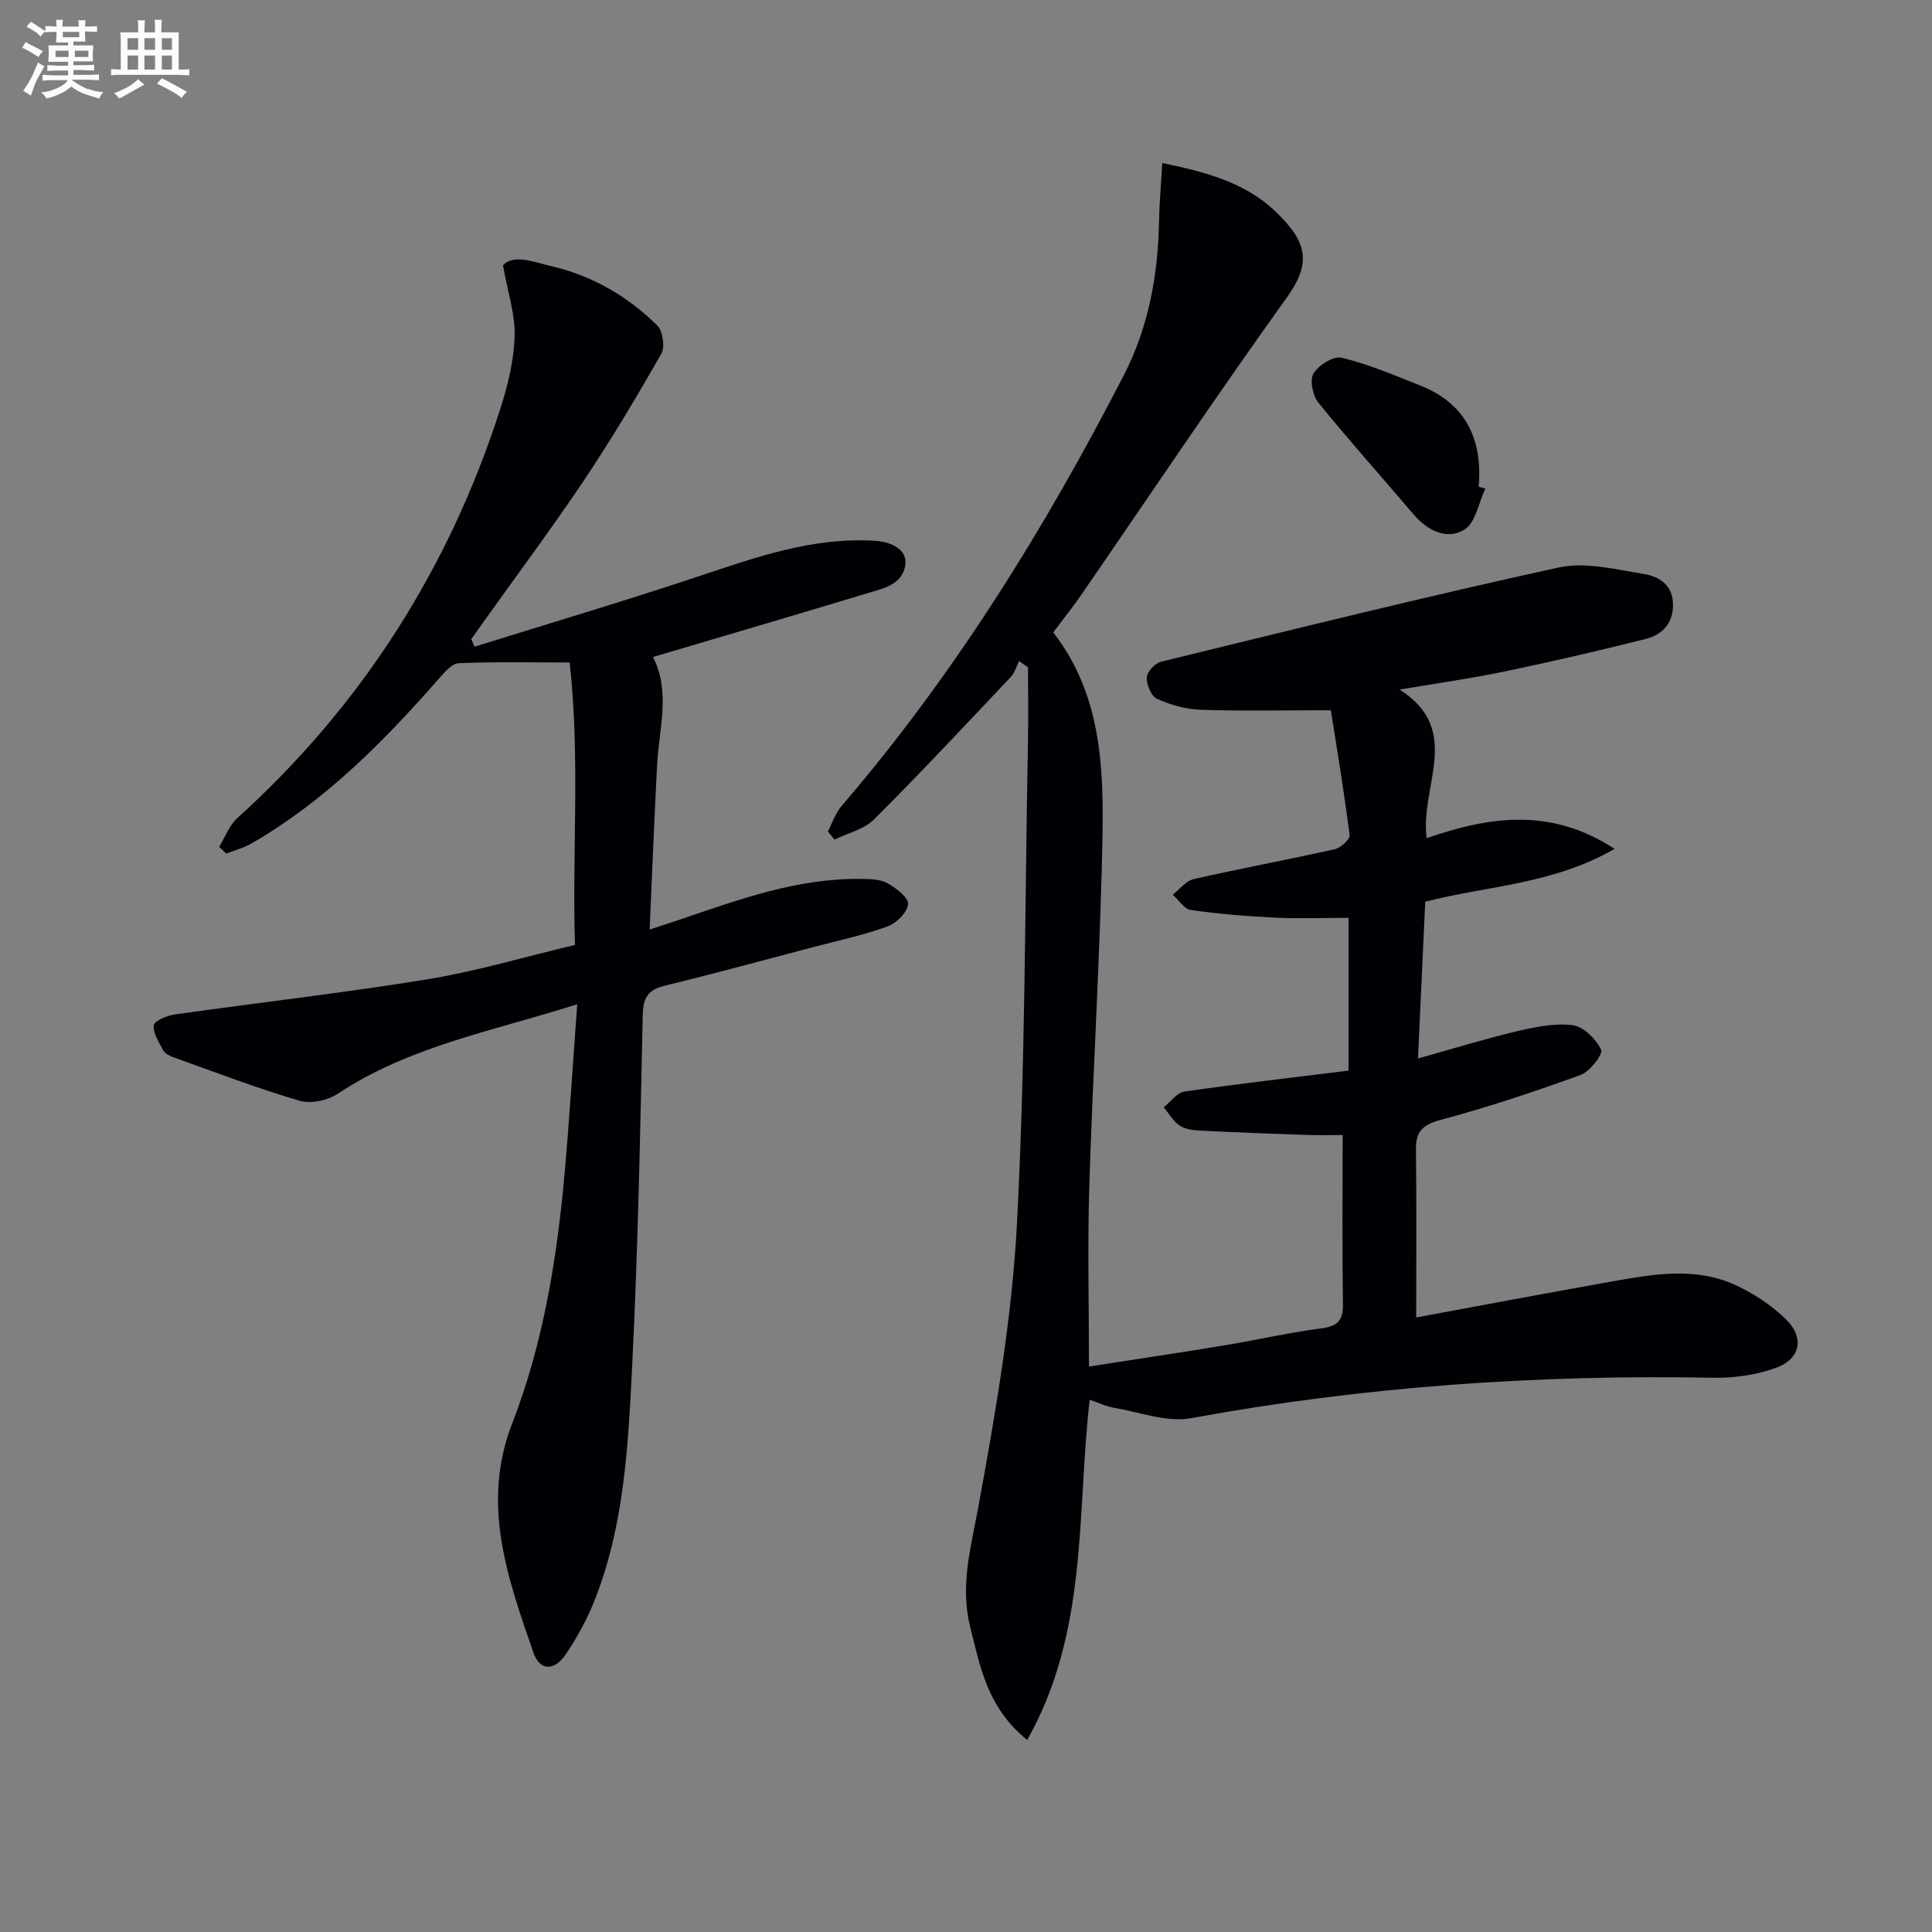
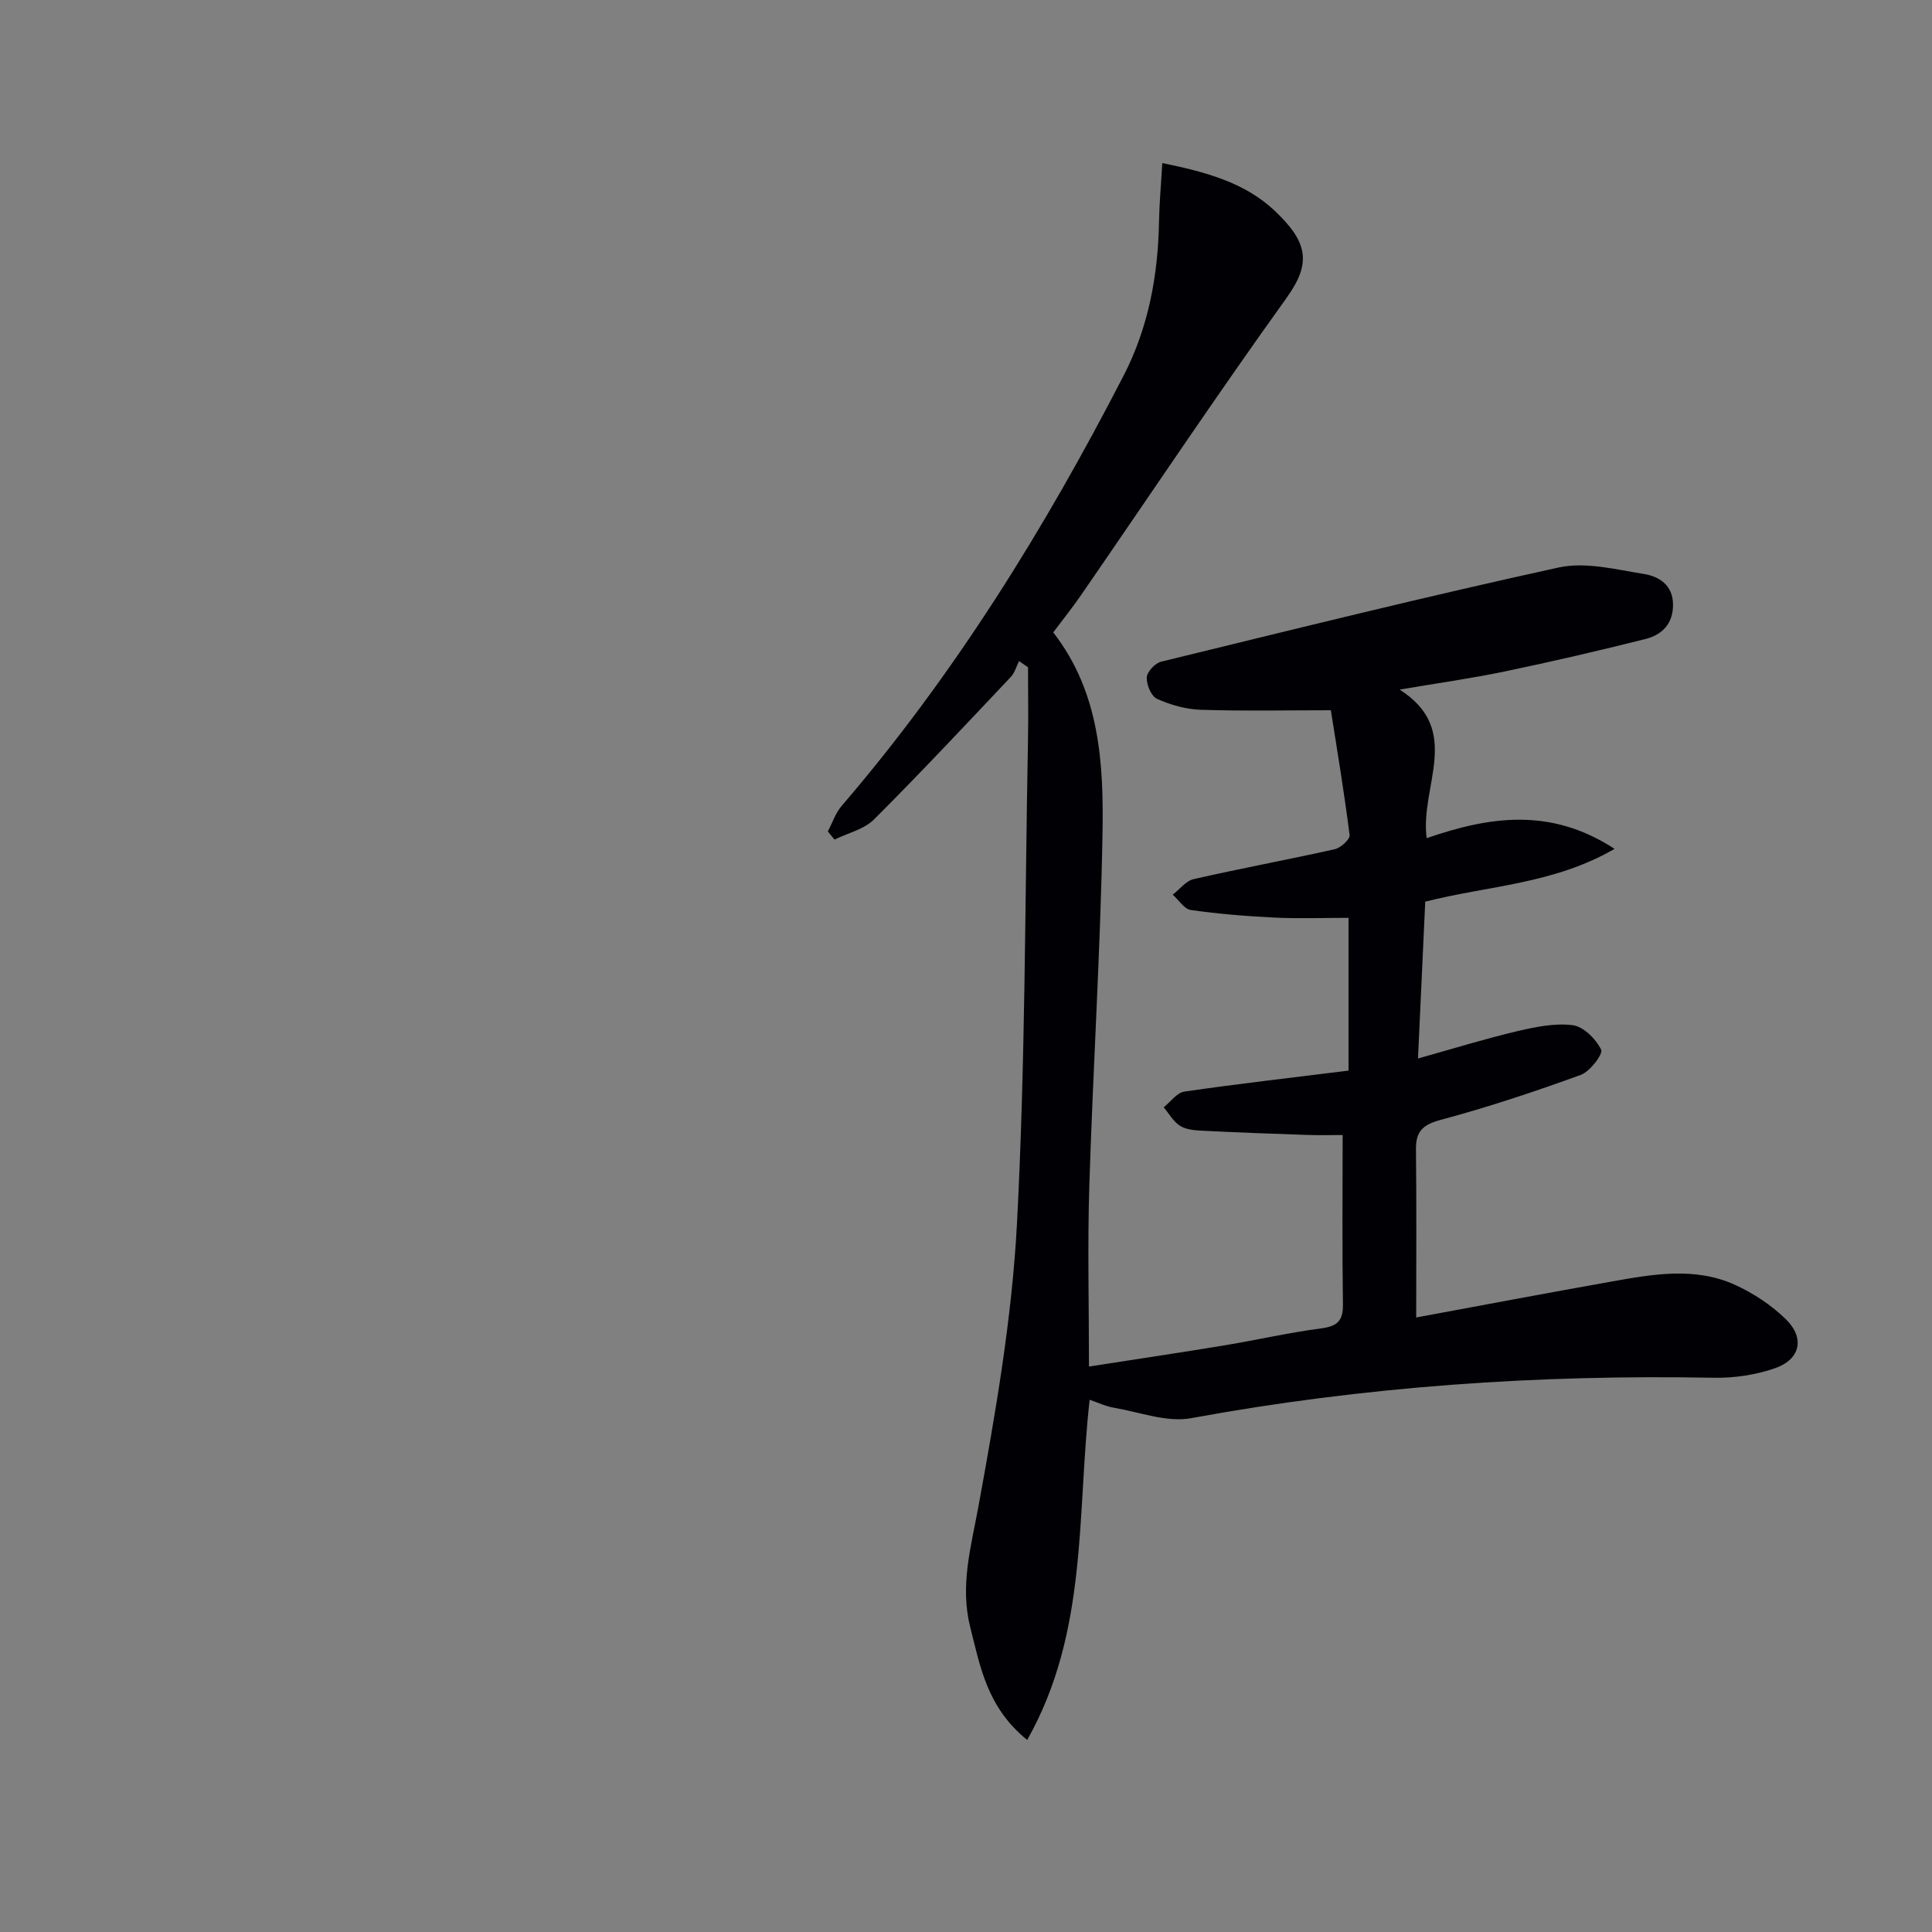
<svg xmlns="http://www.w3.org/2000/svg" enable-background="new 0 0 400 400" viewBox="0 0 400 400">
  <rect x="0" y="0" width="400" height="400" fill="#808080" stroke="none" />
  <g fill="#010105">
    <path d="m212.67 360.24c-8.3-6.72-9.72-15.15-11.79-23.34-2.16-8.55.13-16.5 1.67-24.88 3.55-19.4 6.96-39 8-58.65 1.75-33.23 1.64-66.55 2.28-99.83.1-5.13.01-10.26.01-15.39-.62-.43-1.24-.85-1.86-1.28-.55 1.1-.88 2.42-1.7 3.28-9.36 9.91-18.68 19.87-28.32 29.5-2.06 2.06-5.42 2.82-8.18 4.18-.46-.56-.93-1.12-1.39-1.69.94-1.77 1.59-3.8 2.86-5.28 23.34-27.17 42.04-57.37 58.39-89.11 5.13-9.95 7.11-20.67 7.32-31.79.07-3.92.43-7.83.68-12.2 9.04 1.85 17.13 4.04 23.32 9.92 6.79 6.46 7.63 10.73 2.4 18.01-14.55 20.25-28.4 41.01-42.55 61.54-1.79 2.59-3.76 5.05-5.75 7.7 9.69 12.46 10.46 27.21 10.2 41.82-.43 24.27-1.97 48.51-2.73 72.78-.38 12.28-.07 24.59-.07 37.4 9.43-1.47 18.73-2.85 28.01-4.38 6.71-1.11 13.37-2.65 20.11-3.53 3.34-.44 4.51-1.6 4.46-4.98-.17-11.62-.06-23.25-.06-35.05-1.74 0-4.65.08-7.55-.02-7.31-.24-14.62-.52-21.92-.89-1.46-.07-3.14-.28-4.29-1.05-1.34-.9-2.21-2.49-3.28-3.78 1.42-1.13 2.73-3.03 4.28-3.25 11.17-1.62 22.39-2.9 33.98-4.34 0-10.66 0-21.22 0-31.63-5.17 0-10.25.19-15.31-.05-5.79-.28-11.59-.76-17.33-1.57-1.38-.2-2.52-2.08-3.76-3.18 1.44-1.11 2.73-2.85 4.34-3.22 9.7-2.21 19.5-4.02 29.21-6.19 1.23-.28 3.18-2.05 3.07-2.91-1.09-8.68-2.53-17.31-3.9-25.96-.04-.28-.4-.51.11.1-9.51 0-18.3.19-27.06-.1-3.05-.1-6.23-1.01-9.02-2.26-1.2-.54-2.19-2.93-2.13-4.43.05-1.16 1.72-2.95 2.96-3.26 27.4-6.69 54.79-13.49 82.34-19.51 5.54-1.21 11.82.41 17.65 1.35 3.07.49 5.95 2.24 6.01 6.25s-2.24 6.34-5.7 7.21c-9.64 2.42-19.32 4.67-29.05 6.7-6.93 1.45-13.95 2.43-21.85 3.77 13.21 8.42 4.14 20.01 5.6 30.76 12.82-4.41 25.54-6.51 38.9 2.22-12.67 7.32-26.01 7.58-39.2 10.93-.47 10.28-.96 20.82-1.5 32.47 7.15-2 13.7-4.03 20.36-5.61 3.81-.9 7.88-1.76 11.66-1.29 2.24.28 4.82 2.86 5.9 5.07.44.9-2.31 4.53-4.23 5.23-9.49 3.45-19.11 6.66-28.86 9.27-3.76 1-5.3 2.32-5.25 6.16.13 11.44.05 22.88.05 34.79 13.15-2.43 26.81-5.02 40.5-7.45 8.54-1.52 17.23-3.07 25.52.7 3.83 1.75 7.57 4.22 10.56 7.16 3.93 3.88 2.93 8.29-2.3 10.1-3.98 1.38-8.44 2.05-12.67 1.97-36.35-.69-72.41 1.79-108.22 8.37-5.02.92-10.65-1.26-15.96-2.16-1.71-.29-3.34-1.08-5.04-1.65-2.69 23.82-.29 48.05-12.93 70.43z" />
-     <path d="m98.26 133.89c15.48-4.83 31.02-9.45 46.4-14.57 11.87-3.96 23.62-8.14 36.4-7.36 5.4.33 7.85 3.39 5.57 7.2-.81 1.35-2.71 2.36-4.32 2.84-15.55 4.72-31.14 9.29-47.12 14.03 3.7 7.15 1.24 14.88.84 22.57-.57 10.95-1 21.91-1.53 33.85 2.68-.88 4.45-1.44 6.21-2.04 12.27-4.17 24.47-8.66 37.71-8.44 1.8.03 3.85.06 5.33.89 1.78 1 4.36 2.97 4.25 4.33-.13 1.69-2.39 3.95-4.22 4.61-4.97 1.81-10.2 2.92-15.33 4.27-10.27 2.7-20.52 5.5-30.84 8.01-3.54.86-4.46 2.57-4.54 6.16-.53 24.29-.98 48.6-2.2 72.86-.82 16.39-1.65 32.94-7.87 48.49-1.53 3.82-3.57 7.51-5.87 10.93-2.35 3.5-5.39 3.44-6.7-.37-5.31-15.39-10.88-30.71-4.39-47.43 6.46-16.67 9.3-34.24 10.87-51.99 1-11.24 1.69-22.51 2.6-34.81-17.51 5.57-34.69 8.67-49.53 18.5-2.11 1.4-5.61 2.17-7.96 1.48-8.86-2.61-17.51-5.93-26.21-9.04-.76-.27-1.67-.76-2.02-1.41-.88-1.66-2.15-3.56-1.94-5.18.13-.95 2.75-2.01 4.36-2.24 17.41-2.47 34.89-4.44 52.24-7.27 10.11-1.65 20.01-4.61 30.59-7.12-.6-19.46 1.09-38.85-1.1-58.48-8.05 0-15.52-.17-22.96.15-1.42.06-2.96 1.87-4.1 3.18-11.46 13.07-23.6 25.37-38.83 34.15-1.6.92-3.46 1.4-5.2 2.08-.49-.46-.98-.93-1.47-1.39 1.22-2 2.06-4.42 3.73-5.93 25.77-23.32 43.8-51.61 54.43-84.62 1.57-4.87 2.84-10.03 3.01-15.1.15-4.52-1.41-9.1-2.41-14.77 2.29-2.37 6.38-.65 10.03.2 8.42 1.96 15.78 6.22 21.9 12.27 1.16 1.15 1.65 4.46.85 5.86-5.09 8.92-10.36 17.77-16.08 26.3-6.75 10.07-14.02 19.79-21.06 29.67-.74 1.04-1.47 2.08-2.21 3.12.24.52.47 1.04.69 1.56z" />
-     <path d="m307.52 101.15c-1.39 2.94-2.03 7.15-4.36 8.53-3.63 2.17-7.63.19-10.51-3.2-6.56-7.71-13.32-15.25-19.69-23.11-1.17-1.45-1.84-4.68-1.02-6.04 1.05-1.73 4.17-3.68 5.85-3.27 5.54 1.35 10.86 3.62 16.2 5.73 9.43 3.73 13 11.07 12.15 20.99.46.13.92.25 1.38.37z" />
  </g>
-   <path d="m6.8 9.5c.6.3 1.3.7 2.1 1.1-.4.4-.7.8-.9 1.2-.7-.4-1.3-.8-1.8-1.1s-1.1-.6-1.6-.8c.2-.4.5-.8.7-1.2.4.2.8.5 1.5.8zm.9 6.9c-.3.6-.5 1.1-.7 1.7s-.4 1.1-.6 1.7c-.6-.4-1.1-.7-1.6-1 .7-1 1.2-1.8 1.5-2.4.3-.5.6-1.1.8-1.7.3-.6.5-1.2.8-1.8.3.3.8.6 1.3.8-.7 1.3-1.2 2.2-1.5 2.7zm.1-11c.4.3 1 .7 1.7 1.1-.5.2-.8.6-1.1 1.1-.5-.6-1-1-1.4-1.2s-.9-.6-1.5-.8c.2-.4.5-.7.9-1.1.5.3.9.6 1.4.9zm10.5 13c1 .4 2 .6 3.1.7-.4.4-.7.8-.8 1.3-.9-.2-1.9-.6-3-.9-1-.4-2-.9-2.8-1.6-.5.4-1.1.9-1.9 1.3s-1.9.9-3.3 1.2c-.1-.3-.5-.8-1.1-1.3 1 0 2.1-.3 3.2-.8 1.2-.5 1.9-1 2.3-1.7h-3.2c-.4 0-1 0-2 .1v-1.2c1 0 1.7.1 2 .1h3.3v-1h-2.3c-.2 0-.9 0-2 .1v-1.2c1.2 0 1.9.1 2 .1h2.3v-.8h-4.1c0-.7.1-1.2.1-1.6 0-.5 0-1.1-.1-1.8h4.1v-.6h-2.5c0-.6.1-1.1.1-1.6v-.6h-.5c-.4 0-1 0-1.8.1v-1.3c1.2 0 1.9.1 2.1.1h.2c0-.3 0-.8-.1-1.4h1.4c0 .6-.1 1-.1 1.4h3.4c0-.4 0-.8-.1-1.3h1.5c0 .4-.1.9-.1 1.3.7 0 1.5 0 2.5-.1v1.2c-1 0-1.8-.1-2.5-.1v.6c0 .3 0 .8.1 1.5h-2.5v.8h4.1c0 .7-.1 1.3-.1 1.8s0 1 .1 1.5h-4.1v.8h1.4c.8 0 1.8 0 2.9-.1v1.2c-1 0-1.9-.1-2.8-.1h-1.5v1h3.2c.3 0 1 0 2.1-.1v1.2c-1.1 0-1.8-.1-2.1-.1h-3.4l-.1.1c1.4 1 2.4 1.5 3.4 1.9zm-4.1-6.6v-1.3h-2.7v1.3zm2.2-4.1v-1.1h-3.4v1.1zm1.9 4.1v-1.3h-2.8v1.3z" fill="#fbfafc" />
-   <path d="m37 6.7v2.3 5.4c1 0 1.8 0 2.2-.1v1.3c-.6 0-1.5-.1-2.5-.1h-11.9c-.7 0-1.3 0-1.8.1v-1.3c.5 0 1.1.1 2 .1v-5.2c0-1 0-1.8-.1-2.5h3.7c0-1.3 0-2.1-.1-2.5h1.5c0 .4-.1 1.3-.1 2.5h2.2c0-1.2 0-2.1-.1-2.6h1.5c0 .4-.1 1.3-.1 2.6zm-12.3 13.7c-.3-.4-.7-.8-1.1-1.1 1.1-.4 2.1-.9 2.9-1.3.8-.5 1.5-1 2.1-1.6.4.4.9.8 1.3 1.1-2.5 1.4-4.2 2.4-5.2 2.9zm3.9-10.1v-2.4h-2.2v2.4zm0 4.1v-2.9h-2.2v2.9zm3.5-4.1v-2.4h-2.2v2.4zm0 4.1v-2.9h-2.2v2.9zm.4 2.9 1-1.1c.6.3 1.4.7 2.5 1.3s2 1.1 2.7 1.5c-.4.4-.8.8-1.1 1.3-.8-.8-2.5-1.7-5.1-3zm3.1-7v-2.4h-2.1v2.4zm0 4.1v-2.9h-2.1v2.9z" fill="#fbfafc" />
</svg>